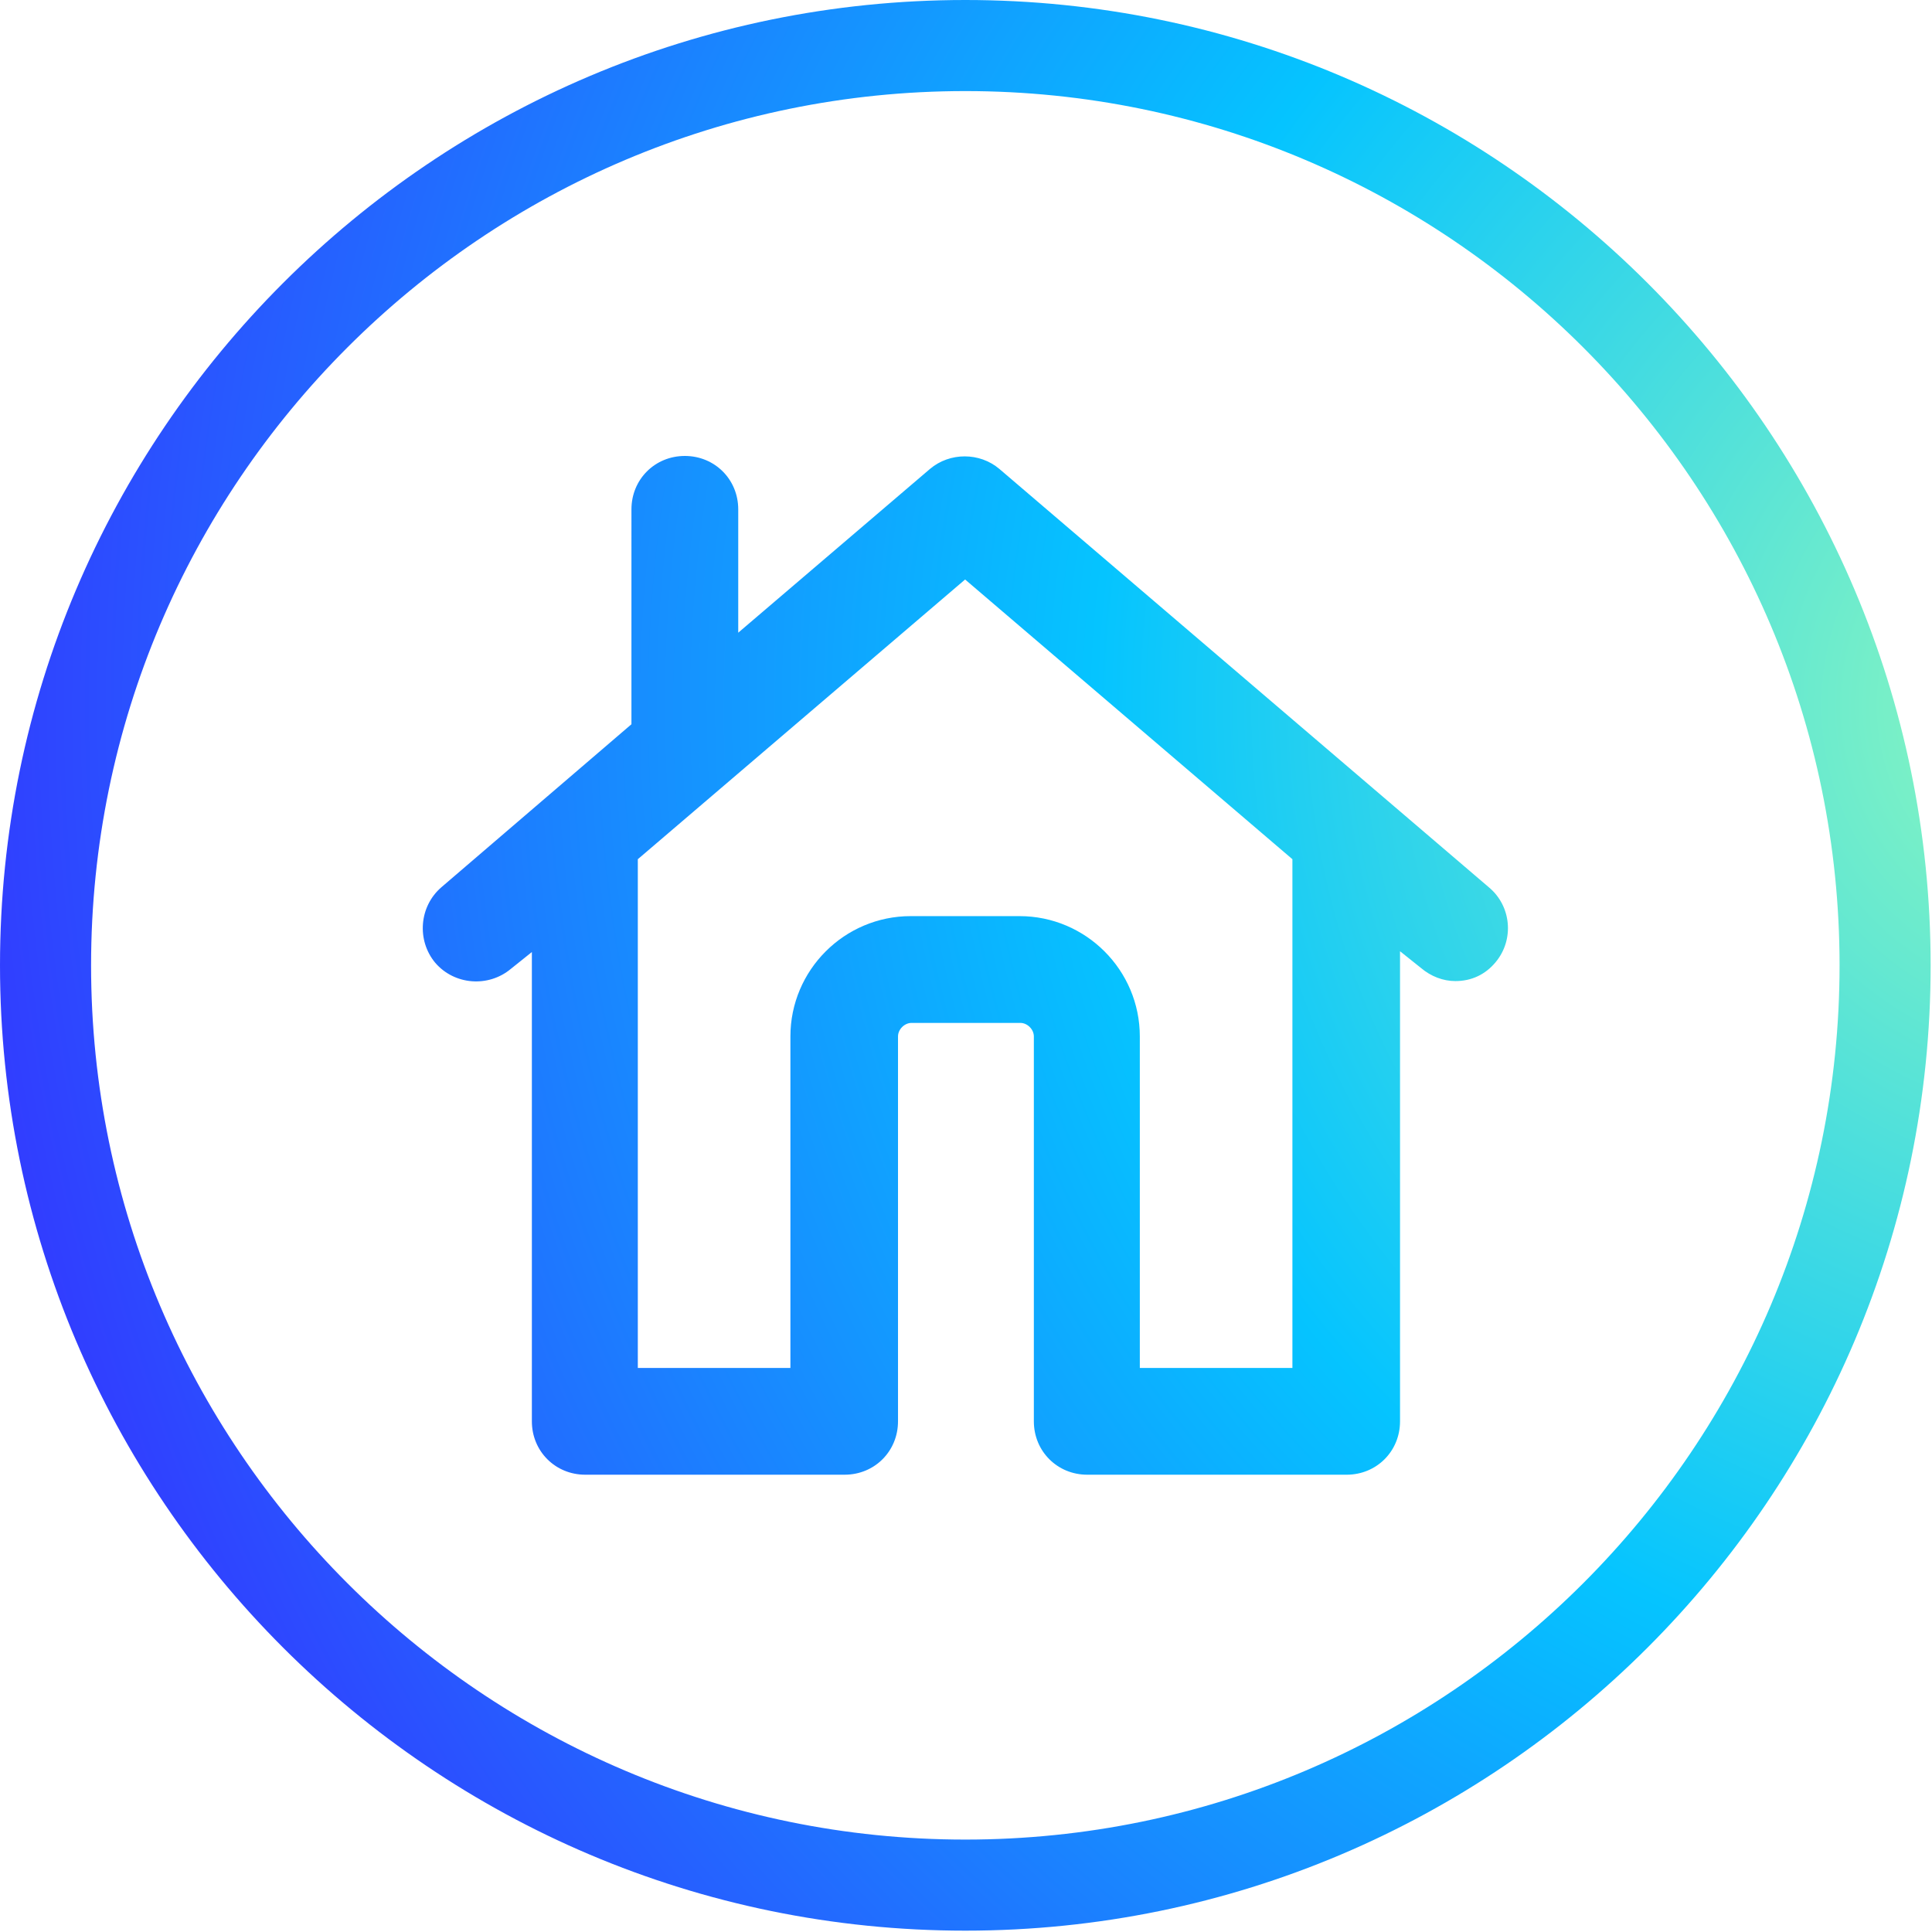
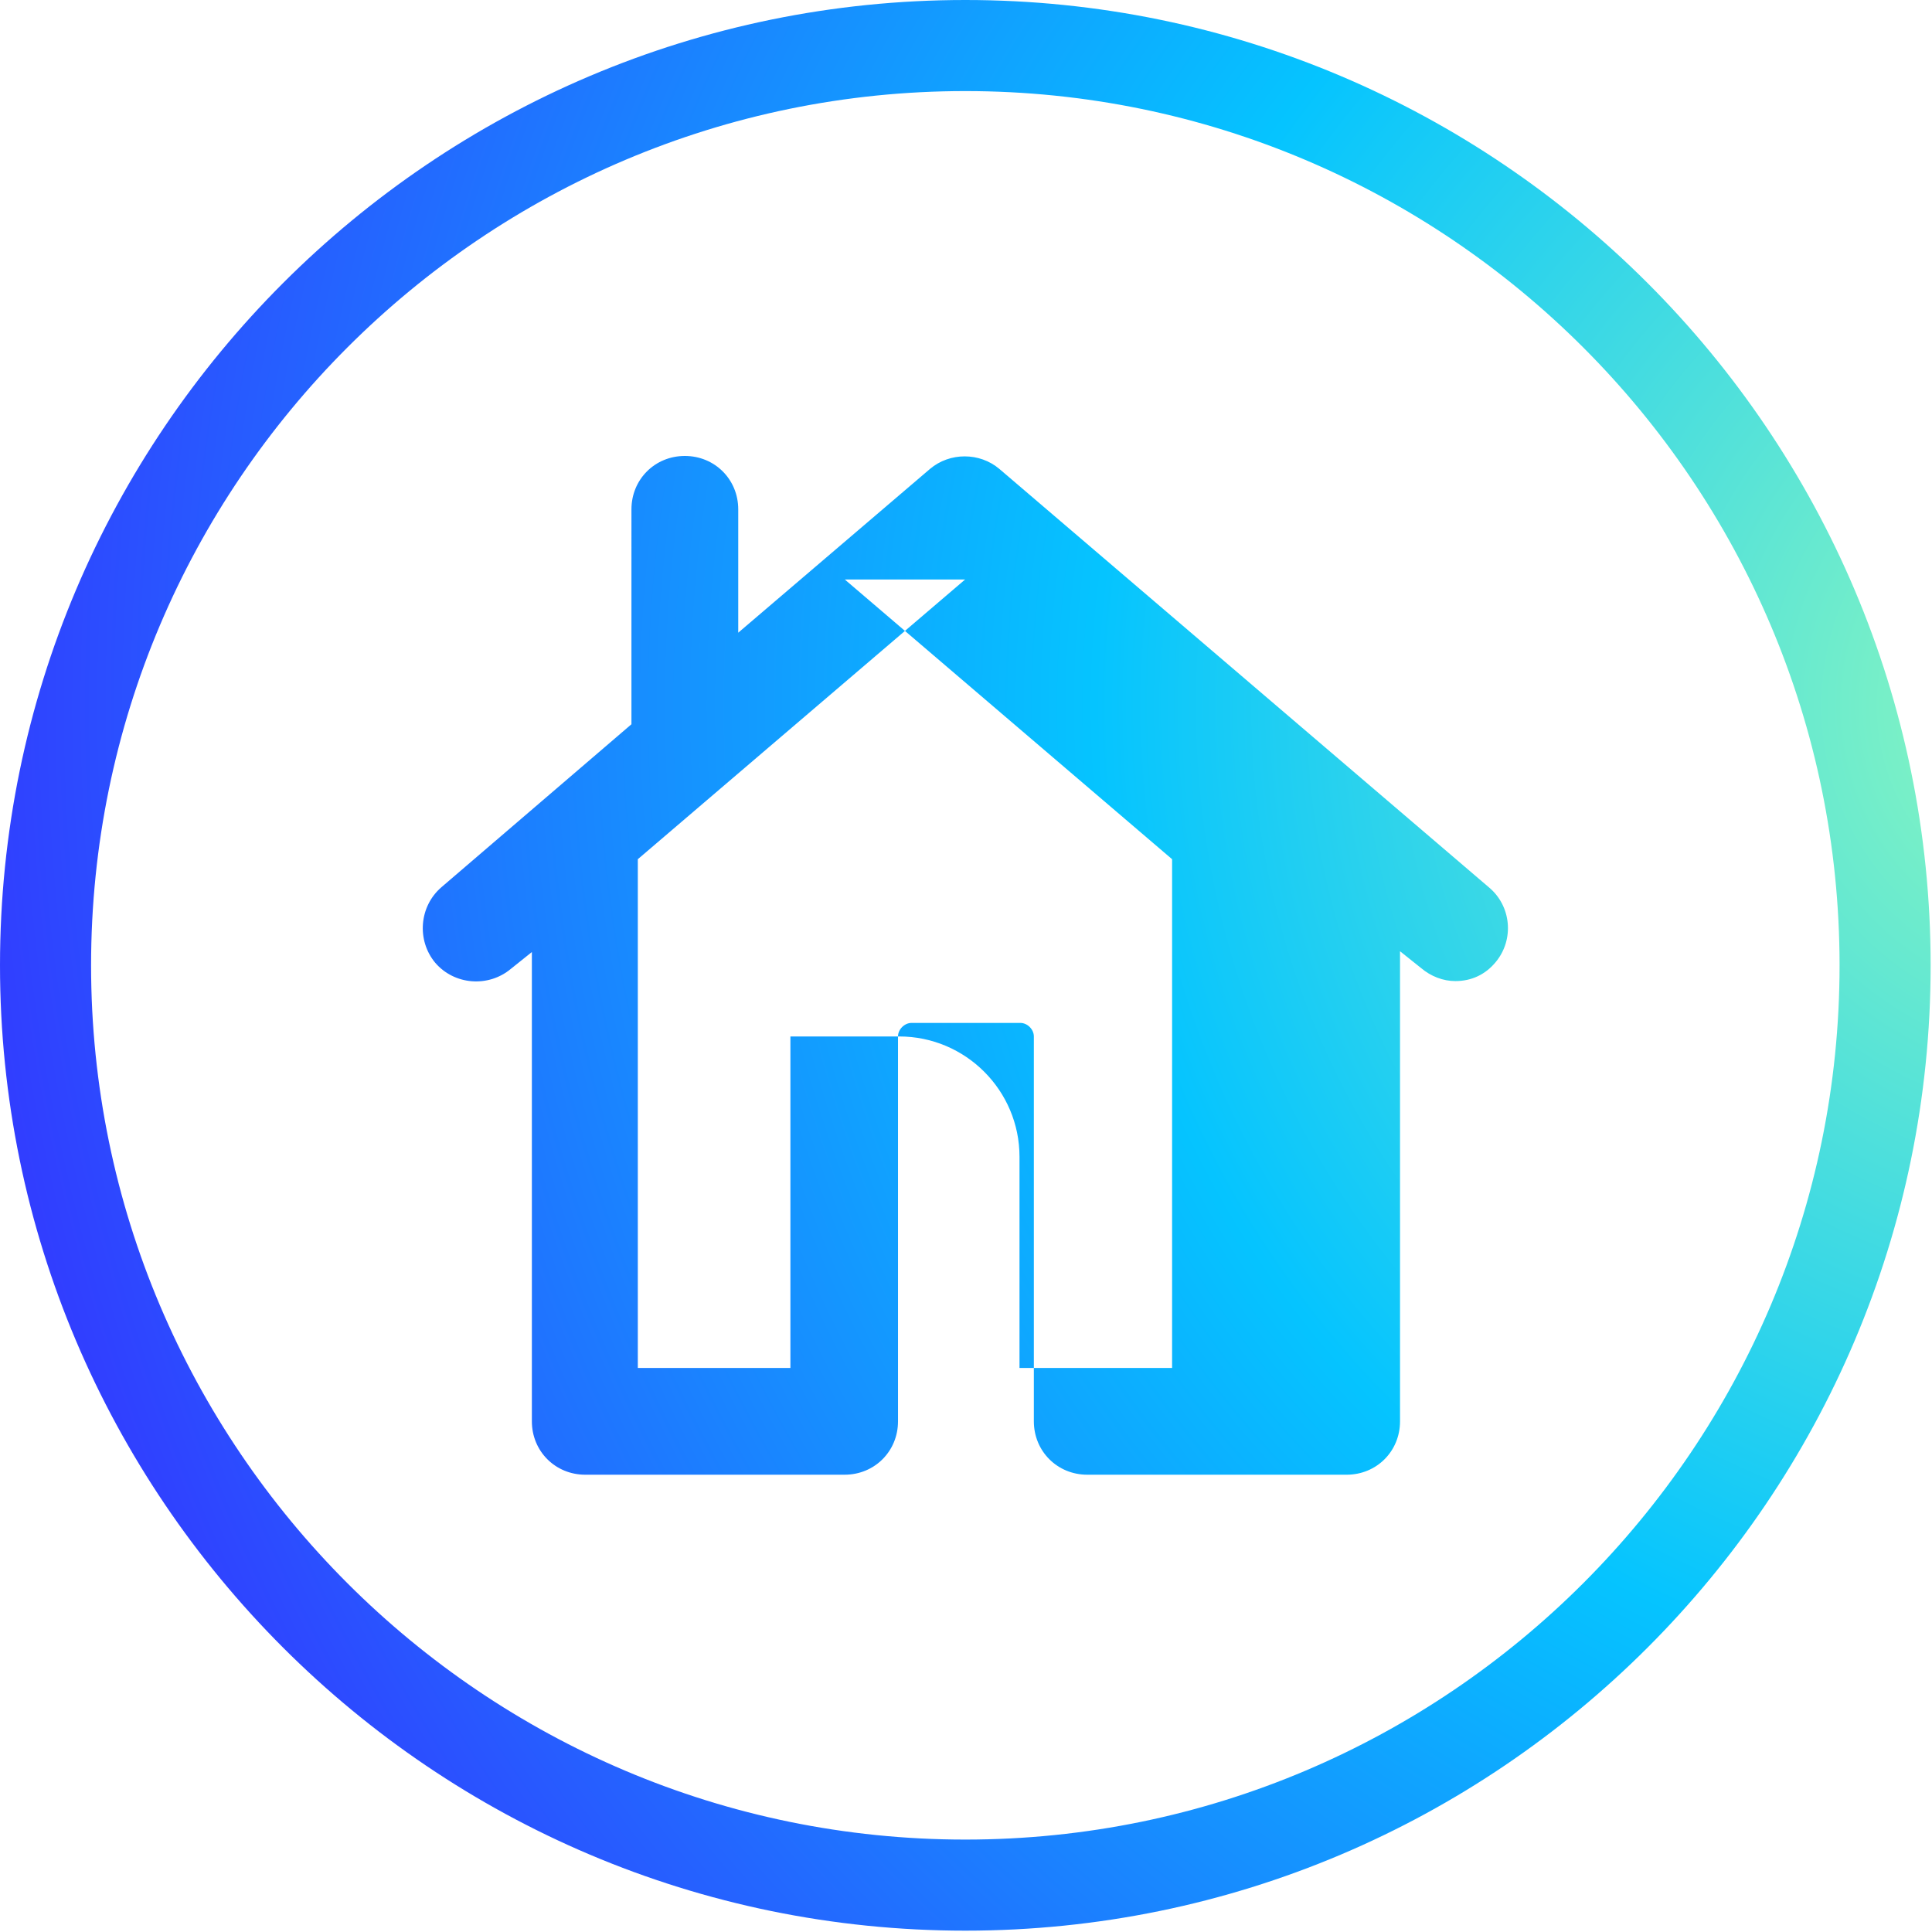
<svg xmlns="http://www.w3.org/2000/svg" width="98" height="98" viewBox="0 0 98 98">
  <defs>
    <radialGradient id="prefix__a" cx="108.358%" cy="36.396%" r="136.593%" fx="108.358%" fy="36.396%" gradientTransform="matrix(-.988 .155 -.155 -.988 2.21 .555)">
      <stop offset="0%" stop-color="#94FABA" />
      <stop offset="37.781%" stop-color="#05C4FF" />
      <stop offset="100%" stop-color="#4500FF" />
    </radialGradient>
  </defs>
-   <path fill="url(#prefix__a)" fill-rule="evenodd" d="M108.838.892c26.998 0 48.965 21.966 48.965 48.967 0 26.998-21.967 48.965-48.965 48.965-27 0-48.966-21.967-48.966-48.965 0-27.001 21.966-48.967 48.966-48.967zm0 4.62c-24.453 0-44.346 19.894-44.346 44.347 0 24.452 19.893 44.345 44.346 44.345 24.452 0 44.345-19.893 44.345-44.345 0-24.453-19.893-44.347-44.345-44.347zM94.61 24.02c1.518 0 2.709 1.19 2.709 2.708v6.257l9.725-8.306c1.004-.85 2.519-.85 3.522 0l24.83 21.222c1.138.948 1.293 2.648.347 3.79-.52.632-1.227.966-2.046.966-.62 0-1.24-.235-1.746-.665l-1.063-.849v23.846c0 1.518-1.19 2.707-2.708 2.707h-13.156c-1.519 0-2.71-1.19-2.71-2.707V53.466c0-.36-.327-.687-.686-.687h-5.517c-.36 0-.688.328-.688.687v19.523c0 1.518-1.19 2.707-2.707 2.707H89.559c-1.518 0-2.708-1.19-2.708-2.707V49.184l-1.068.855c-1.144.954-2.863.817-3.831-.307-.955-1.144-.816-2.864.31-3.835l9.64-8.268V26.728c0-1.519 1.19-2.708 2.708-2.708zm14.217 6.267L92.225 44.475V70.28h7.74V53.466c0-3.365 2.738-6.104 6.103-6.104h5.518c3.365 0 6.103 2.739 6.103 6.104V70.28h7.74V44.475l-16.602-14.188z" transform="translate(-59.872 -.892)" />
+   <path fill="url(#prefix__a)" fill-rule="evenodd" d="M108.838.892c26.998 0 48.965 21.966 48.965 48.967 0 26.998-21.967 48.965-48.965 48.965-27 0-48.966-21.967-48.966-48.965 0-27.001 21.966-48.967 48.966-48.967zm0 4.62c-24.453 0-44.346 19.894-44.346 44.347 0 24.452 19.893 44.345 44.346 44.345 24.452 0 44.345-19.893 44.345-44.345 0-24.453-19.893-44.347-44.345-44.347zM94.61 24.02c1.518 0 2.709 1.19 2.709 2.708v6.257l9.725-8.306c1.004-.85 2.519-.85 3.522 0l24.83 21.222c1.138.948 1.293 2.648.347 3.79-.52.632-1.227.966-2.046.966-.62 0-1.24-.235-1.746-.665l-1.063-.849v23.846c0 1.518-1.19 2.707-2.708 2.707h-13.156c-1.519 0-2.71-1.19-2.71-2.707V53.466c0-.36-.327-.687-.686-.687h-5.517c-.36 0-.688.328-.688.687v19.523c0 1.518-1.19 2.707-2.707 2.707H89.559c-1.518 0-2.708-1.19-2.708-2.707V49.184l-1.068.855c-1.144.954-2.863.817-3.831-.307-.955-1.144-.816-2.864.31-3.835l9.64-8.268V26.728c0-1.519 1.19-2.708 2.708-2.708zm14.217 6.267L92.225 44.475V70.28h7.74V53.466h5.518c3.365 0 6.103 2.739 6.103 6.104V70.28h7.74V44.475l-16.602-14.188z" transform="translate(-59.872 -.892)" />
</svg>